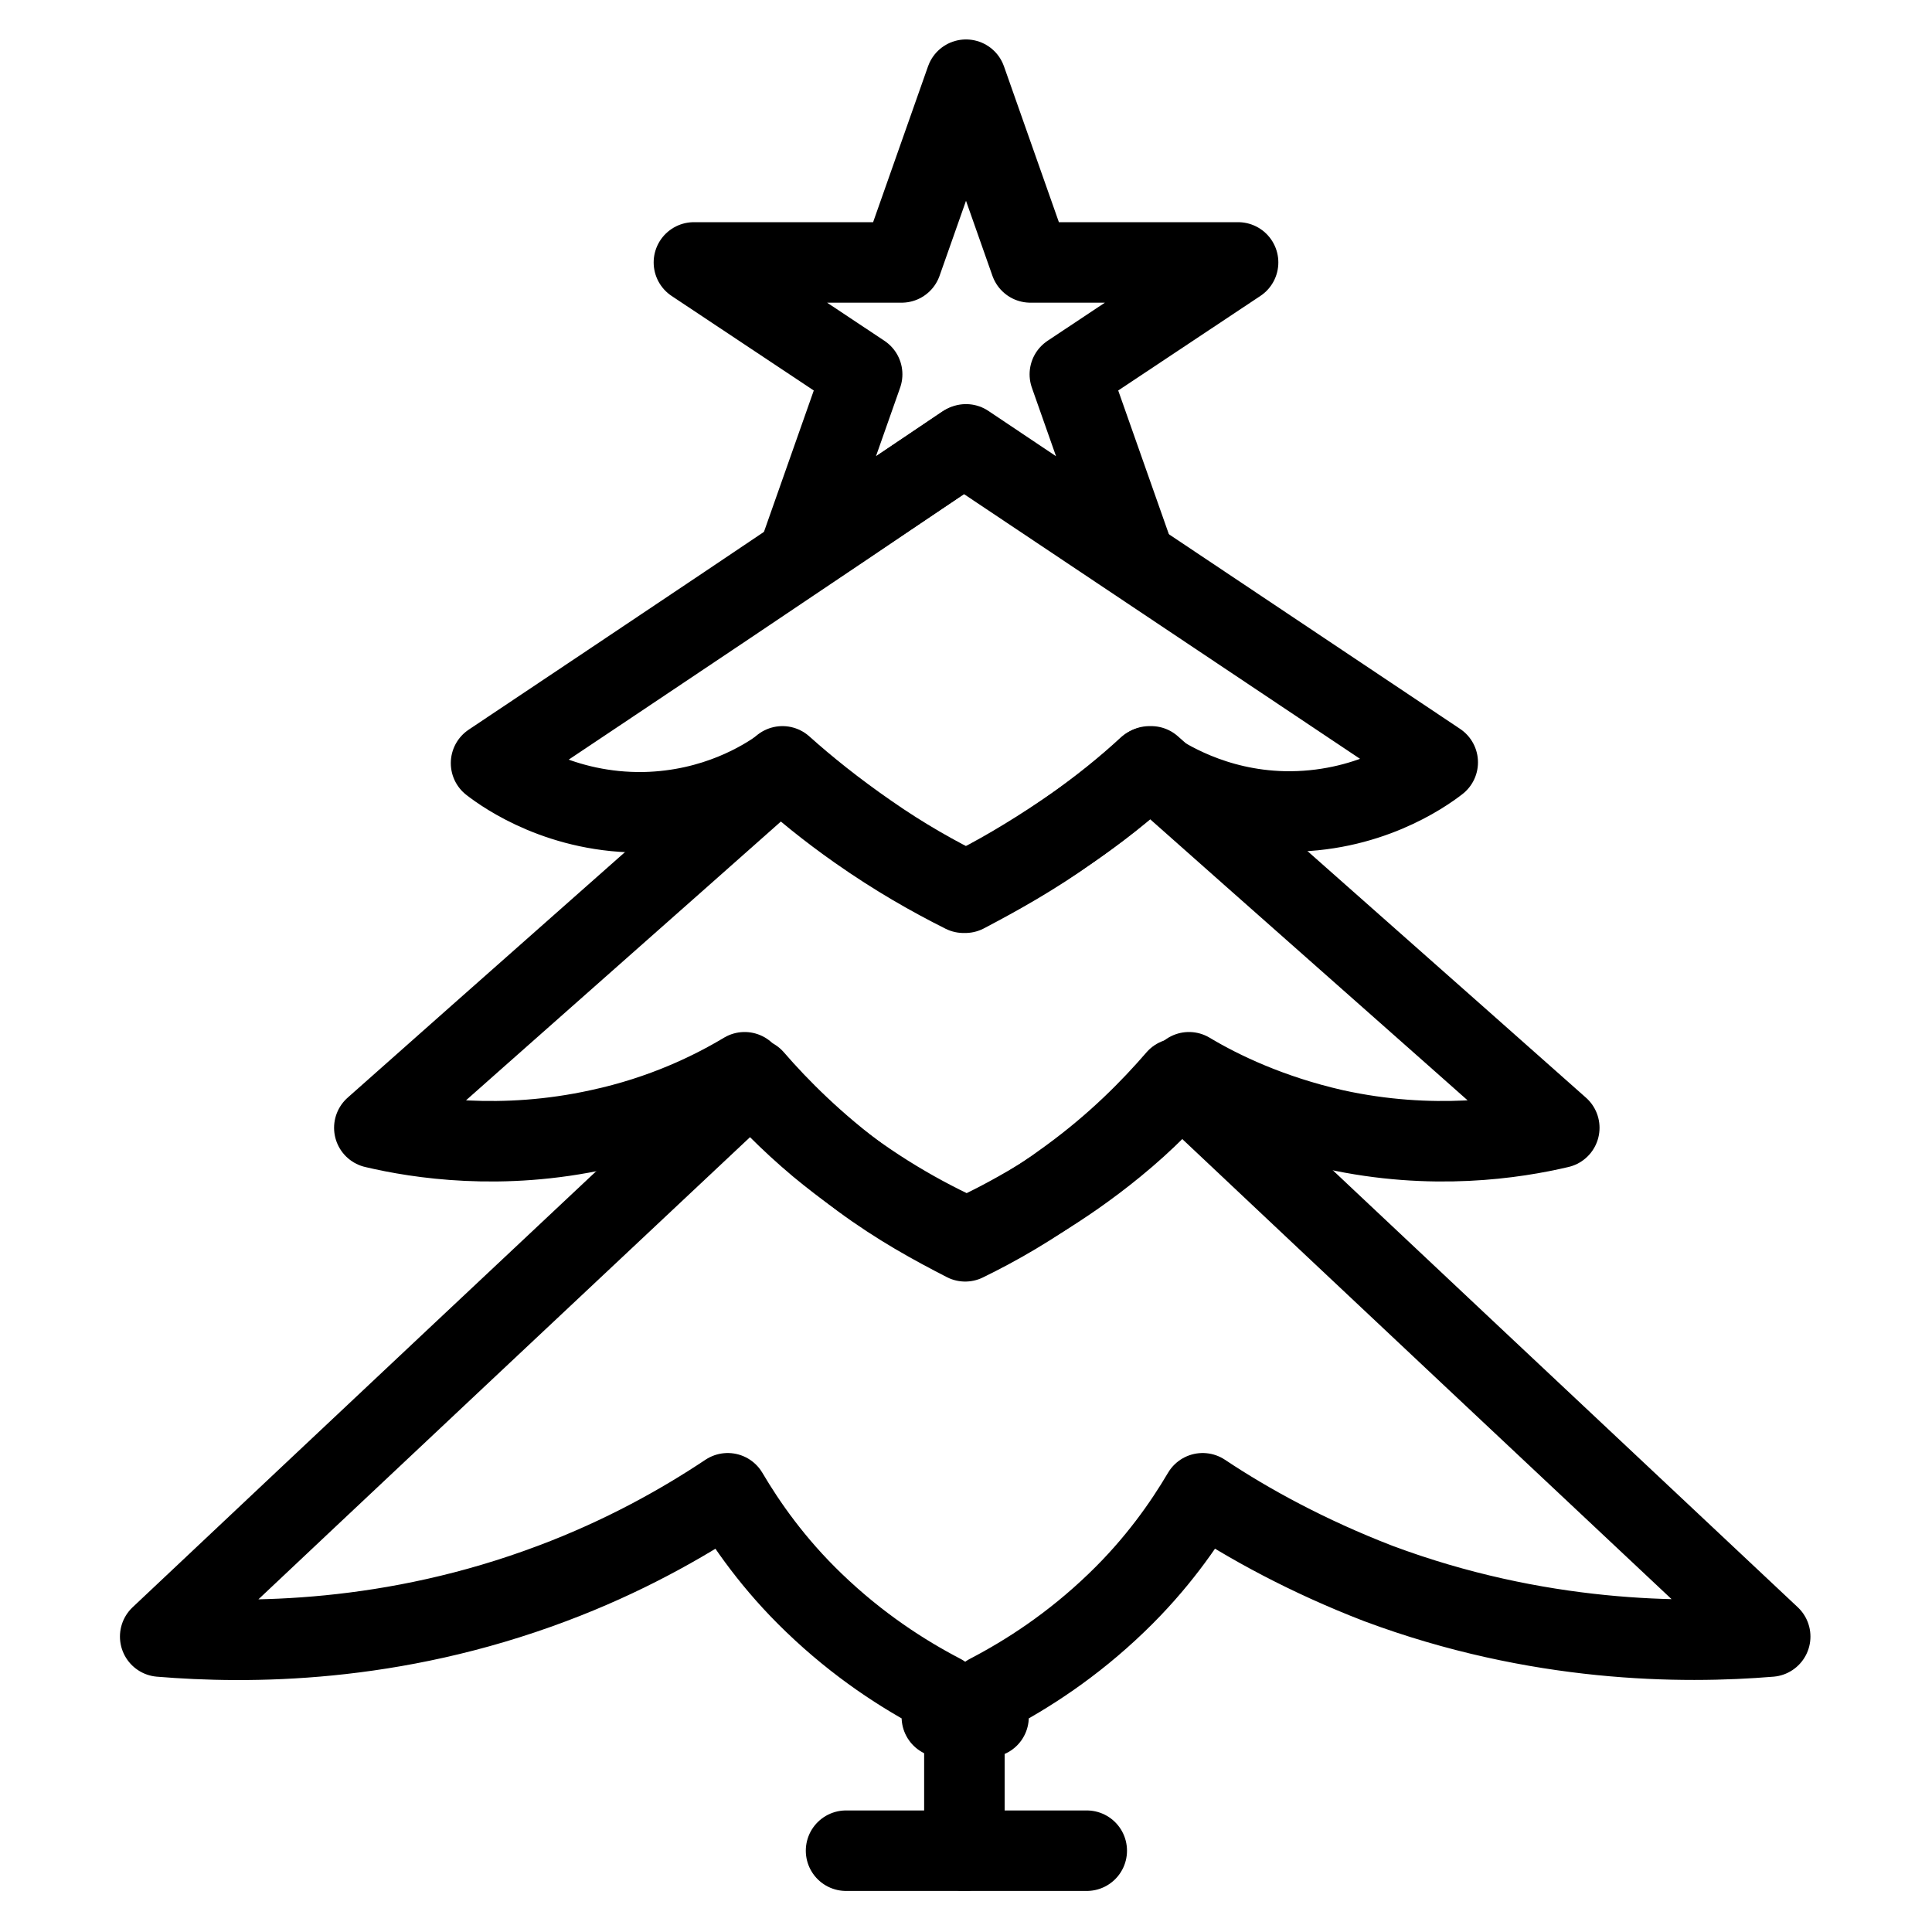
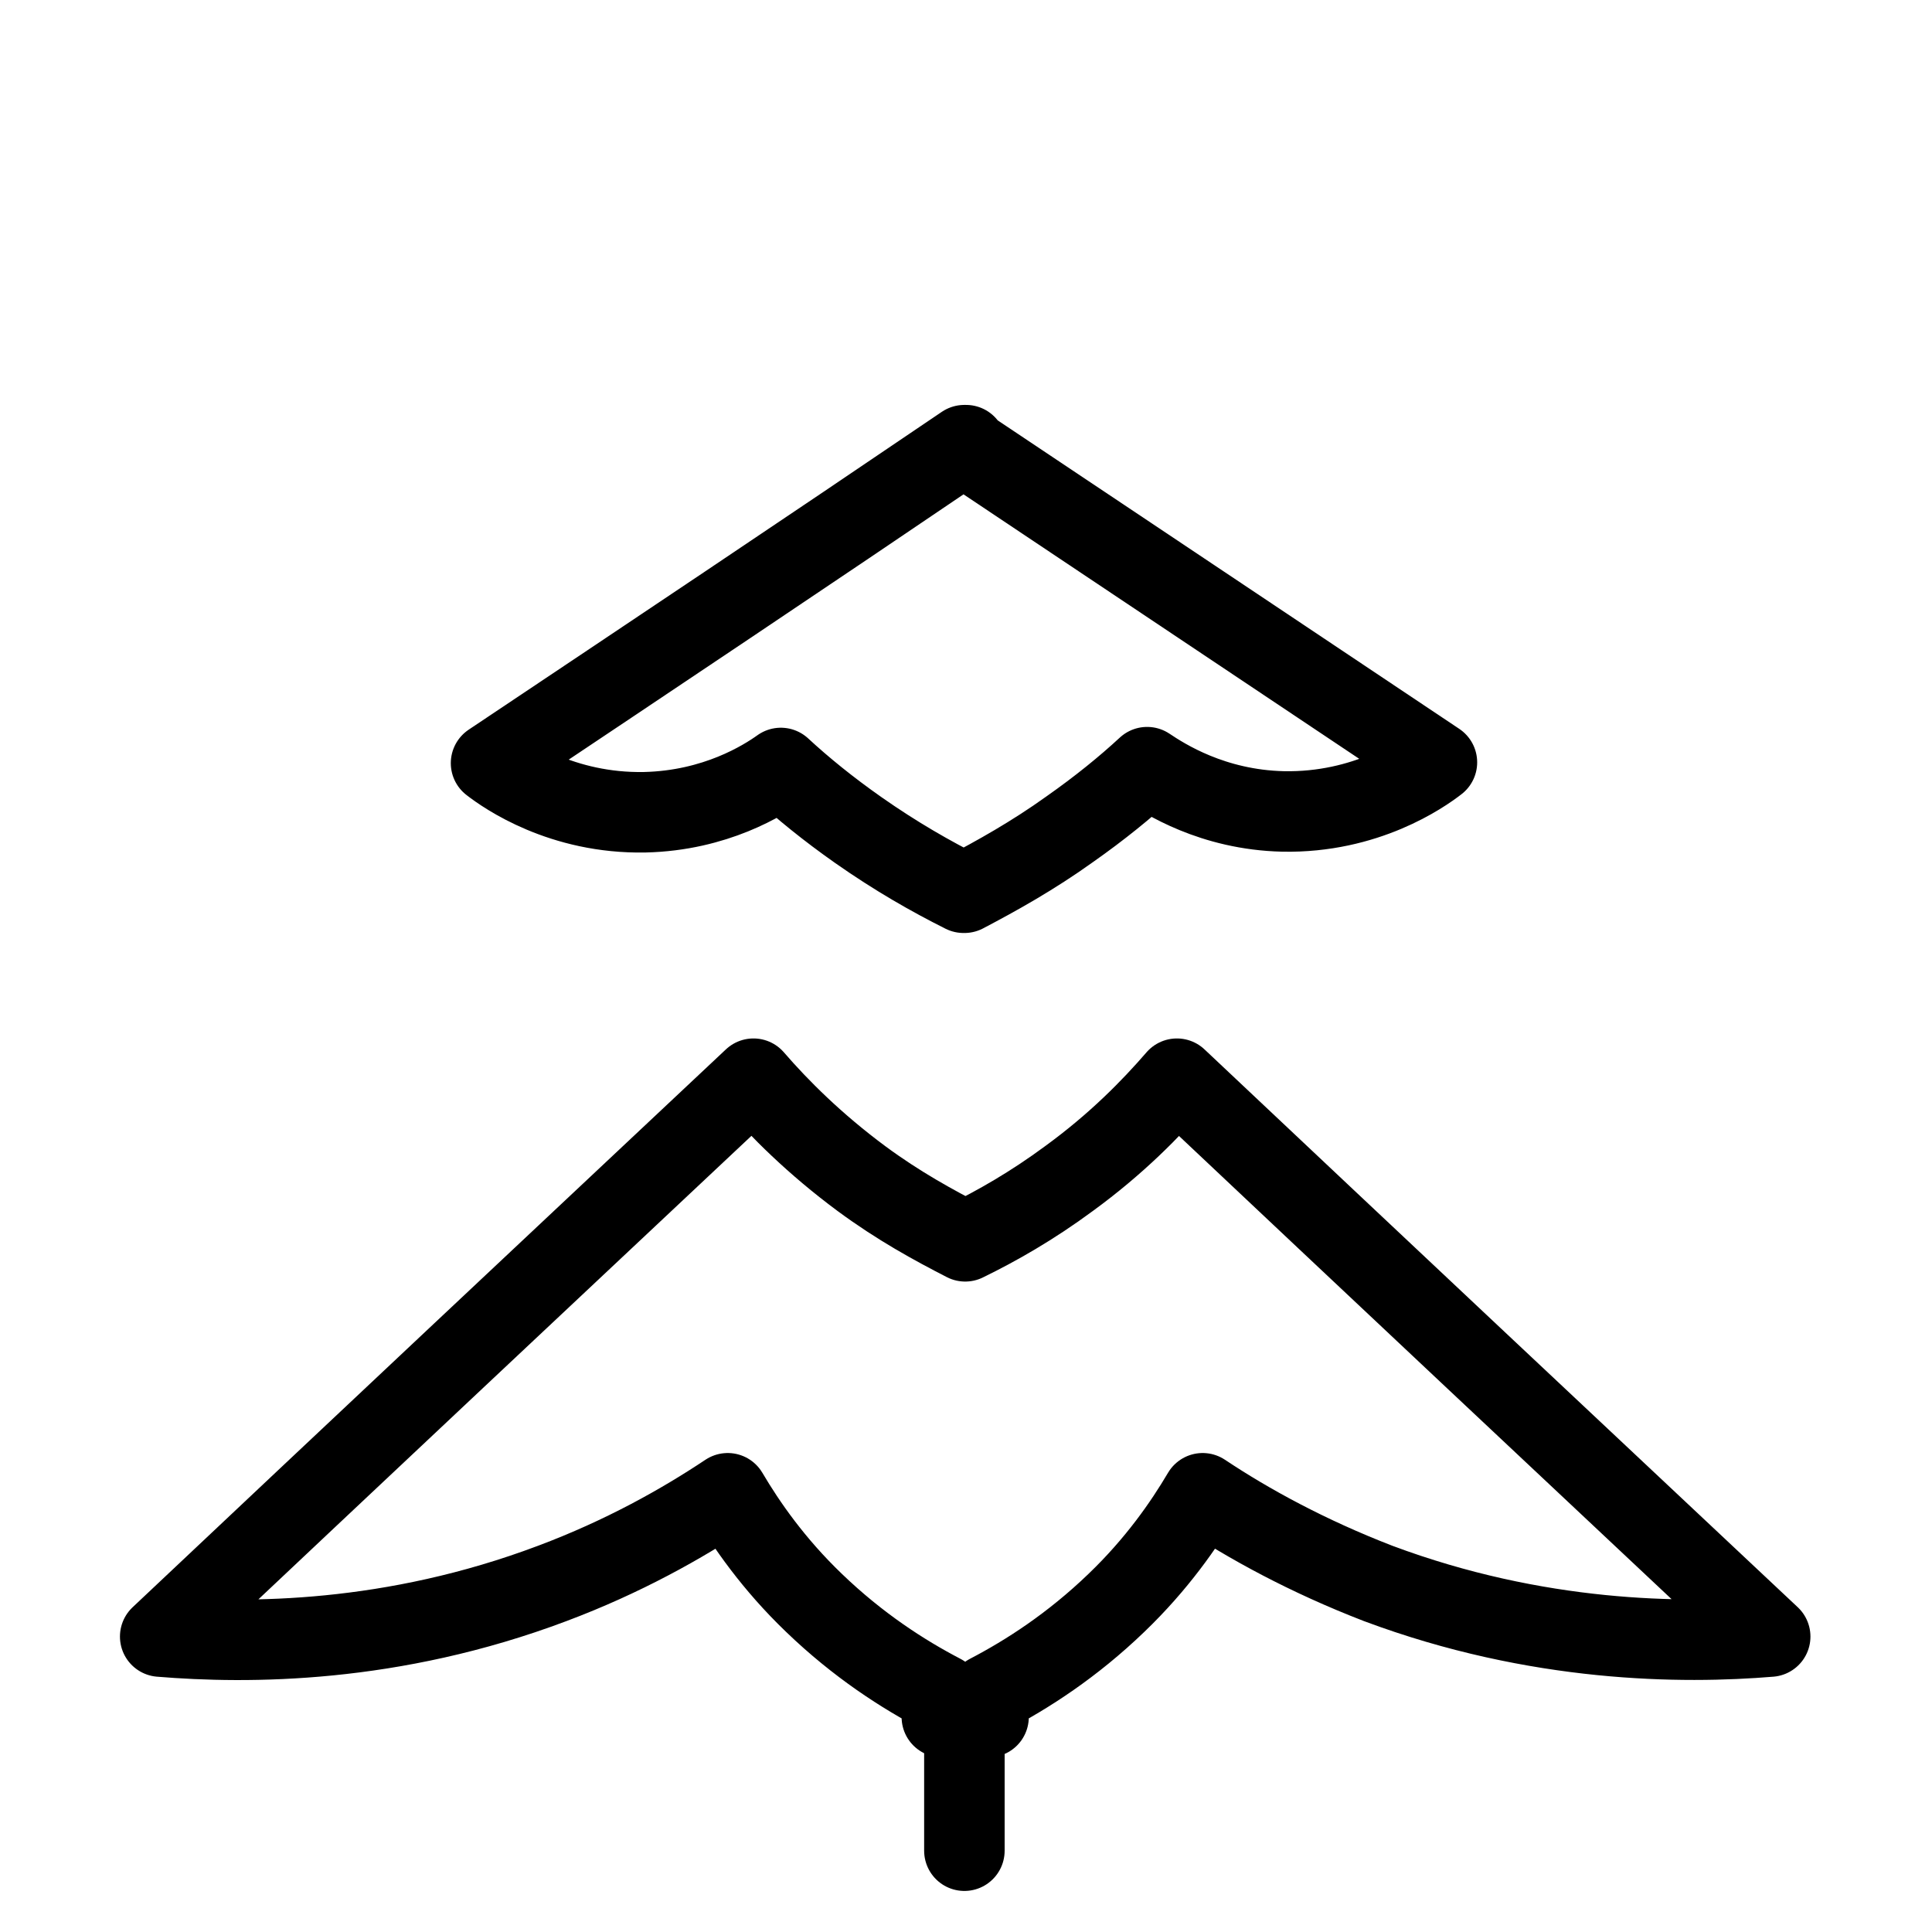
<svg xmlns="http://www.w3.org/2000/svg" id="Layer_2" viewBox="0 0 24 24">
  <defs>
    <style>.cls-1{fill:none;stroke:#000;stroke-linecap:round;stroke-linejoin:round;}</style>
  </defs>
-   <polygon class="cls-1" points="12 .99 12.8 3.26 15.38 3.26 13.29 4.65 14.09 6.92 12 5.52 9.91 6.92 10.71 4.65 8.62 3.26 11.2 3.26 12 .99" />
-   <path class="cls-1" d="m12,5.53h0s0,0-.01,0c0,0,0,0-.01,0h0c-1.96,1.33-3.92,2.64-5.88,3.95.18.14.88.63,1.91.61.88-.02,1.48-.4,1.69-.55.27.25.59.51.96.77.47.33.91.58,1.31.78h0s0,0,.01,0c0,0,0,0,.01,0h0c.4-.21.85-.46,1.31-.79.37-.26.69-.52.96-.77.21.14.81.53,1.69.55,1.03.02,1.73-.47,1.91-.61-1.96-1.31-3.92-2.62-5.88-3.93Z" />
-   <path class="cls-1" d="m14.28,9.52c-.29.27-.65.56-1.07.84-.43.29-.84.53-1.21.71-.37-.18-.78-.41-1.21-.71-.42-.29-.78-.58-1.07-.84-1.69,1.5-3.38,2.99-5.07,4.49.55.13,1.58.29,2.8.02.79-.17,1.4-.47,1.8-.71.24.28.55.6.92.91.65.54,1.3.9,1.83,1.14h.02c.52-.24,1.17-.6,1.83-1.14.38-.31.68-.62.92-.91.4.24,1.01.53,1.8.71,1.22.27,2.25.11,2.8-.02-1.69-1.5-3.38-2.99-5.07-4.49Z" />
+   <path class="cls-1" d="m12,5.53h0s0,0-.01,0c0,0,0,0-.01,0h0c-1.96,1.33-3.92,2.64-5.88,3.95.18.14.88.63,1.91.61.88-.02,1.48-.4,1.69-.55.27.25.59.51.96.77.47.33.91.58,1.31.78h0s0,0,.01,0h0c.4-.21.85-.46,1.31-.79.37-.26.69-.52.96-.77.21.14.81.53,1.69.55,1.03.02,1.73-.47,1.91-.61-1.96-1.31-3.92-2.62-5.88-3.93Z" />
  <path class="cls-1" d="m14.62,13.4c-.32.37-.75.81-1.34,1.24-.46.34-.9.59-1.29.78-.39-.2-.83-.44-1.29-.78-.58-.43-1.02-.87-1.34-1.24-2.46,2.31-4.92,4.62-7.37,6.93,1.09.09,2.88.09,4.87-.66.88-.33,1.61-.74,2.18-1.12.23.39.57.88,1.07,1.36.55.53,1.11.89,1.59,1.14,0,.09,0,.19,0,.28.09-.04.19-.09.29-.13.1.05.21.1.29.13,0-.09,0-.19,0-.28.48-.25,1.04-.61,1.59-1.14.5-.48.84-.97,1.07-1.36.57.38,1.3.78,2.18,1.12,1.98.74,3.78.75,4.87.66-2.46-2.31-4.92-4.62-7.37-6.93Z" />
  <line class="cls-1" x1="11.98" y1="21.24" x2="11.98" y2="22.99" />
-   <line class="cls-1" x1="10.51" y1="22.99" x2="13.5" y2="22.99" />
</svg>